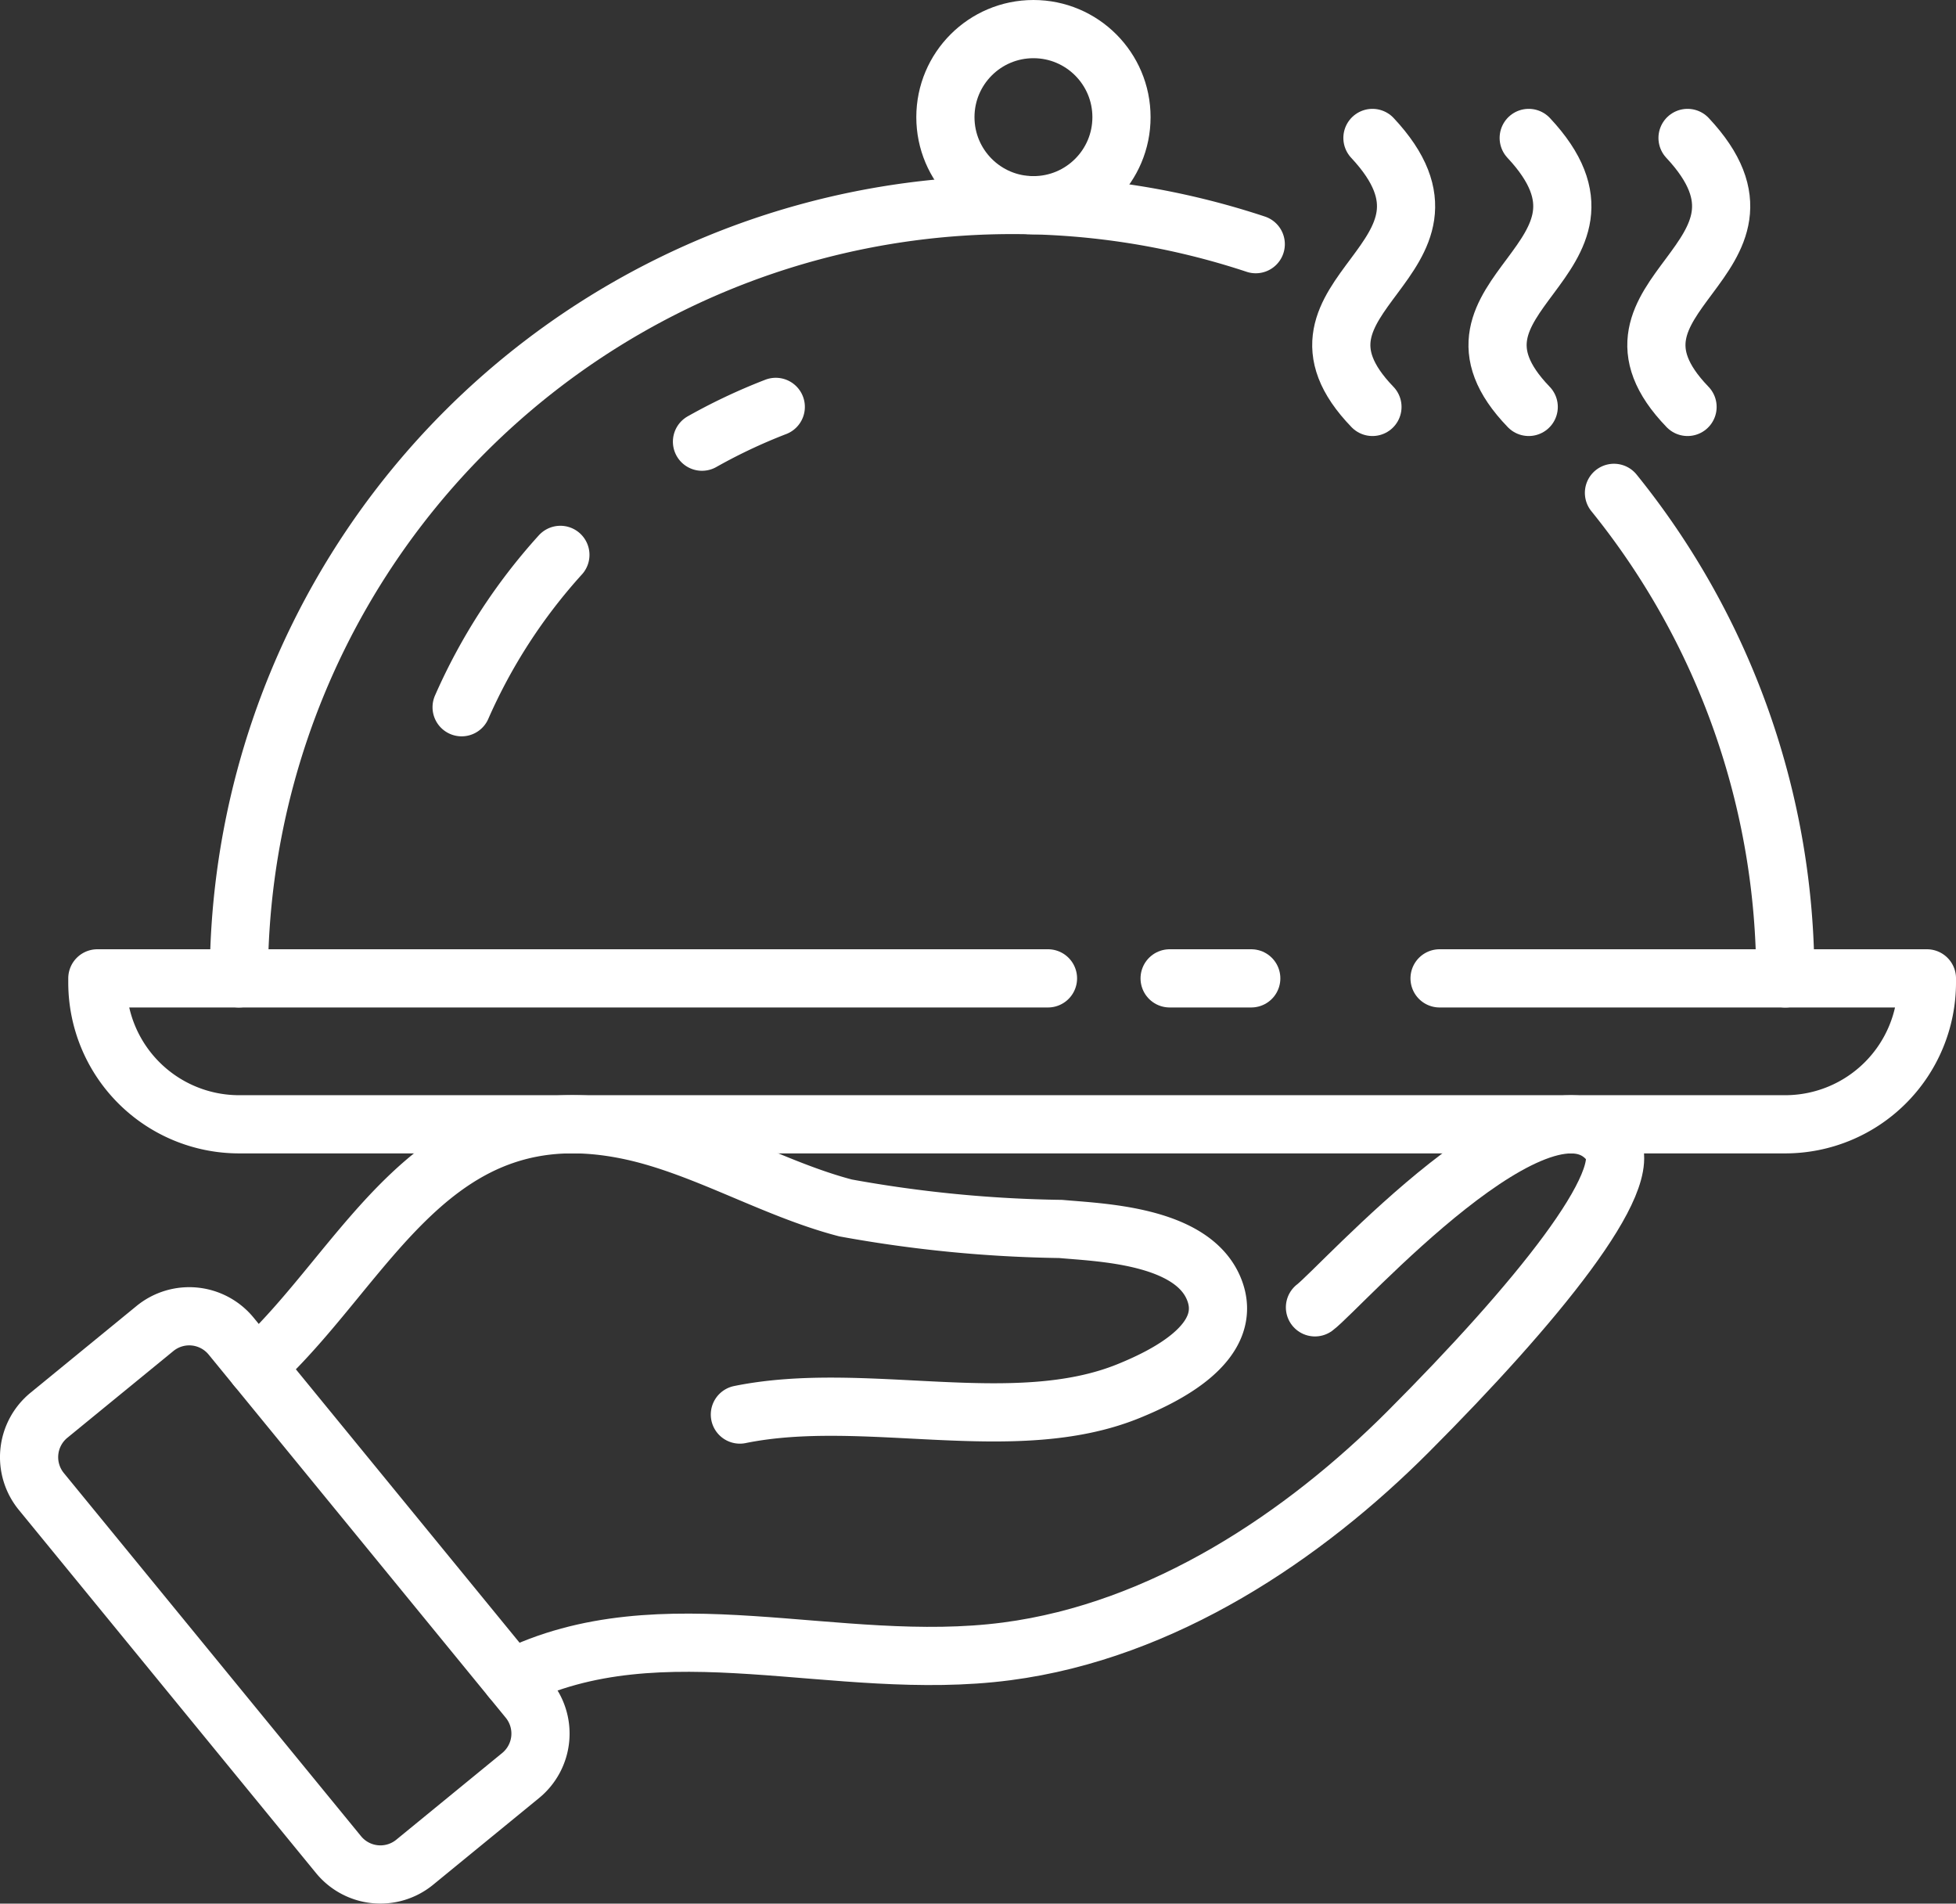
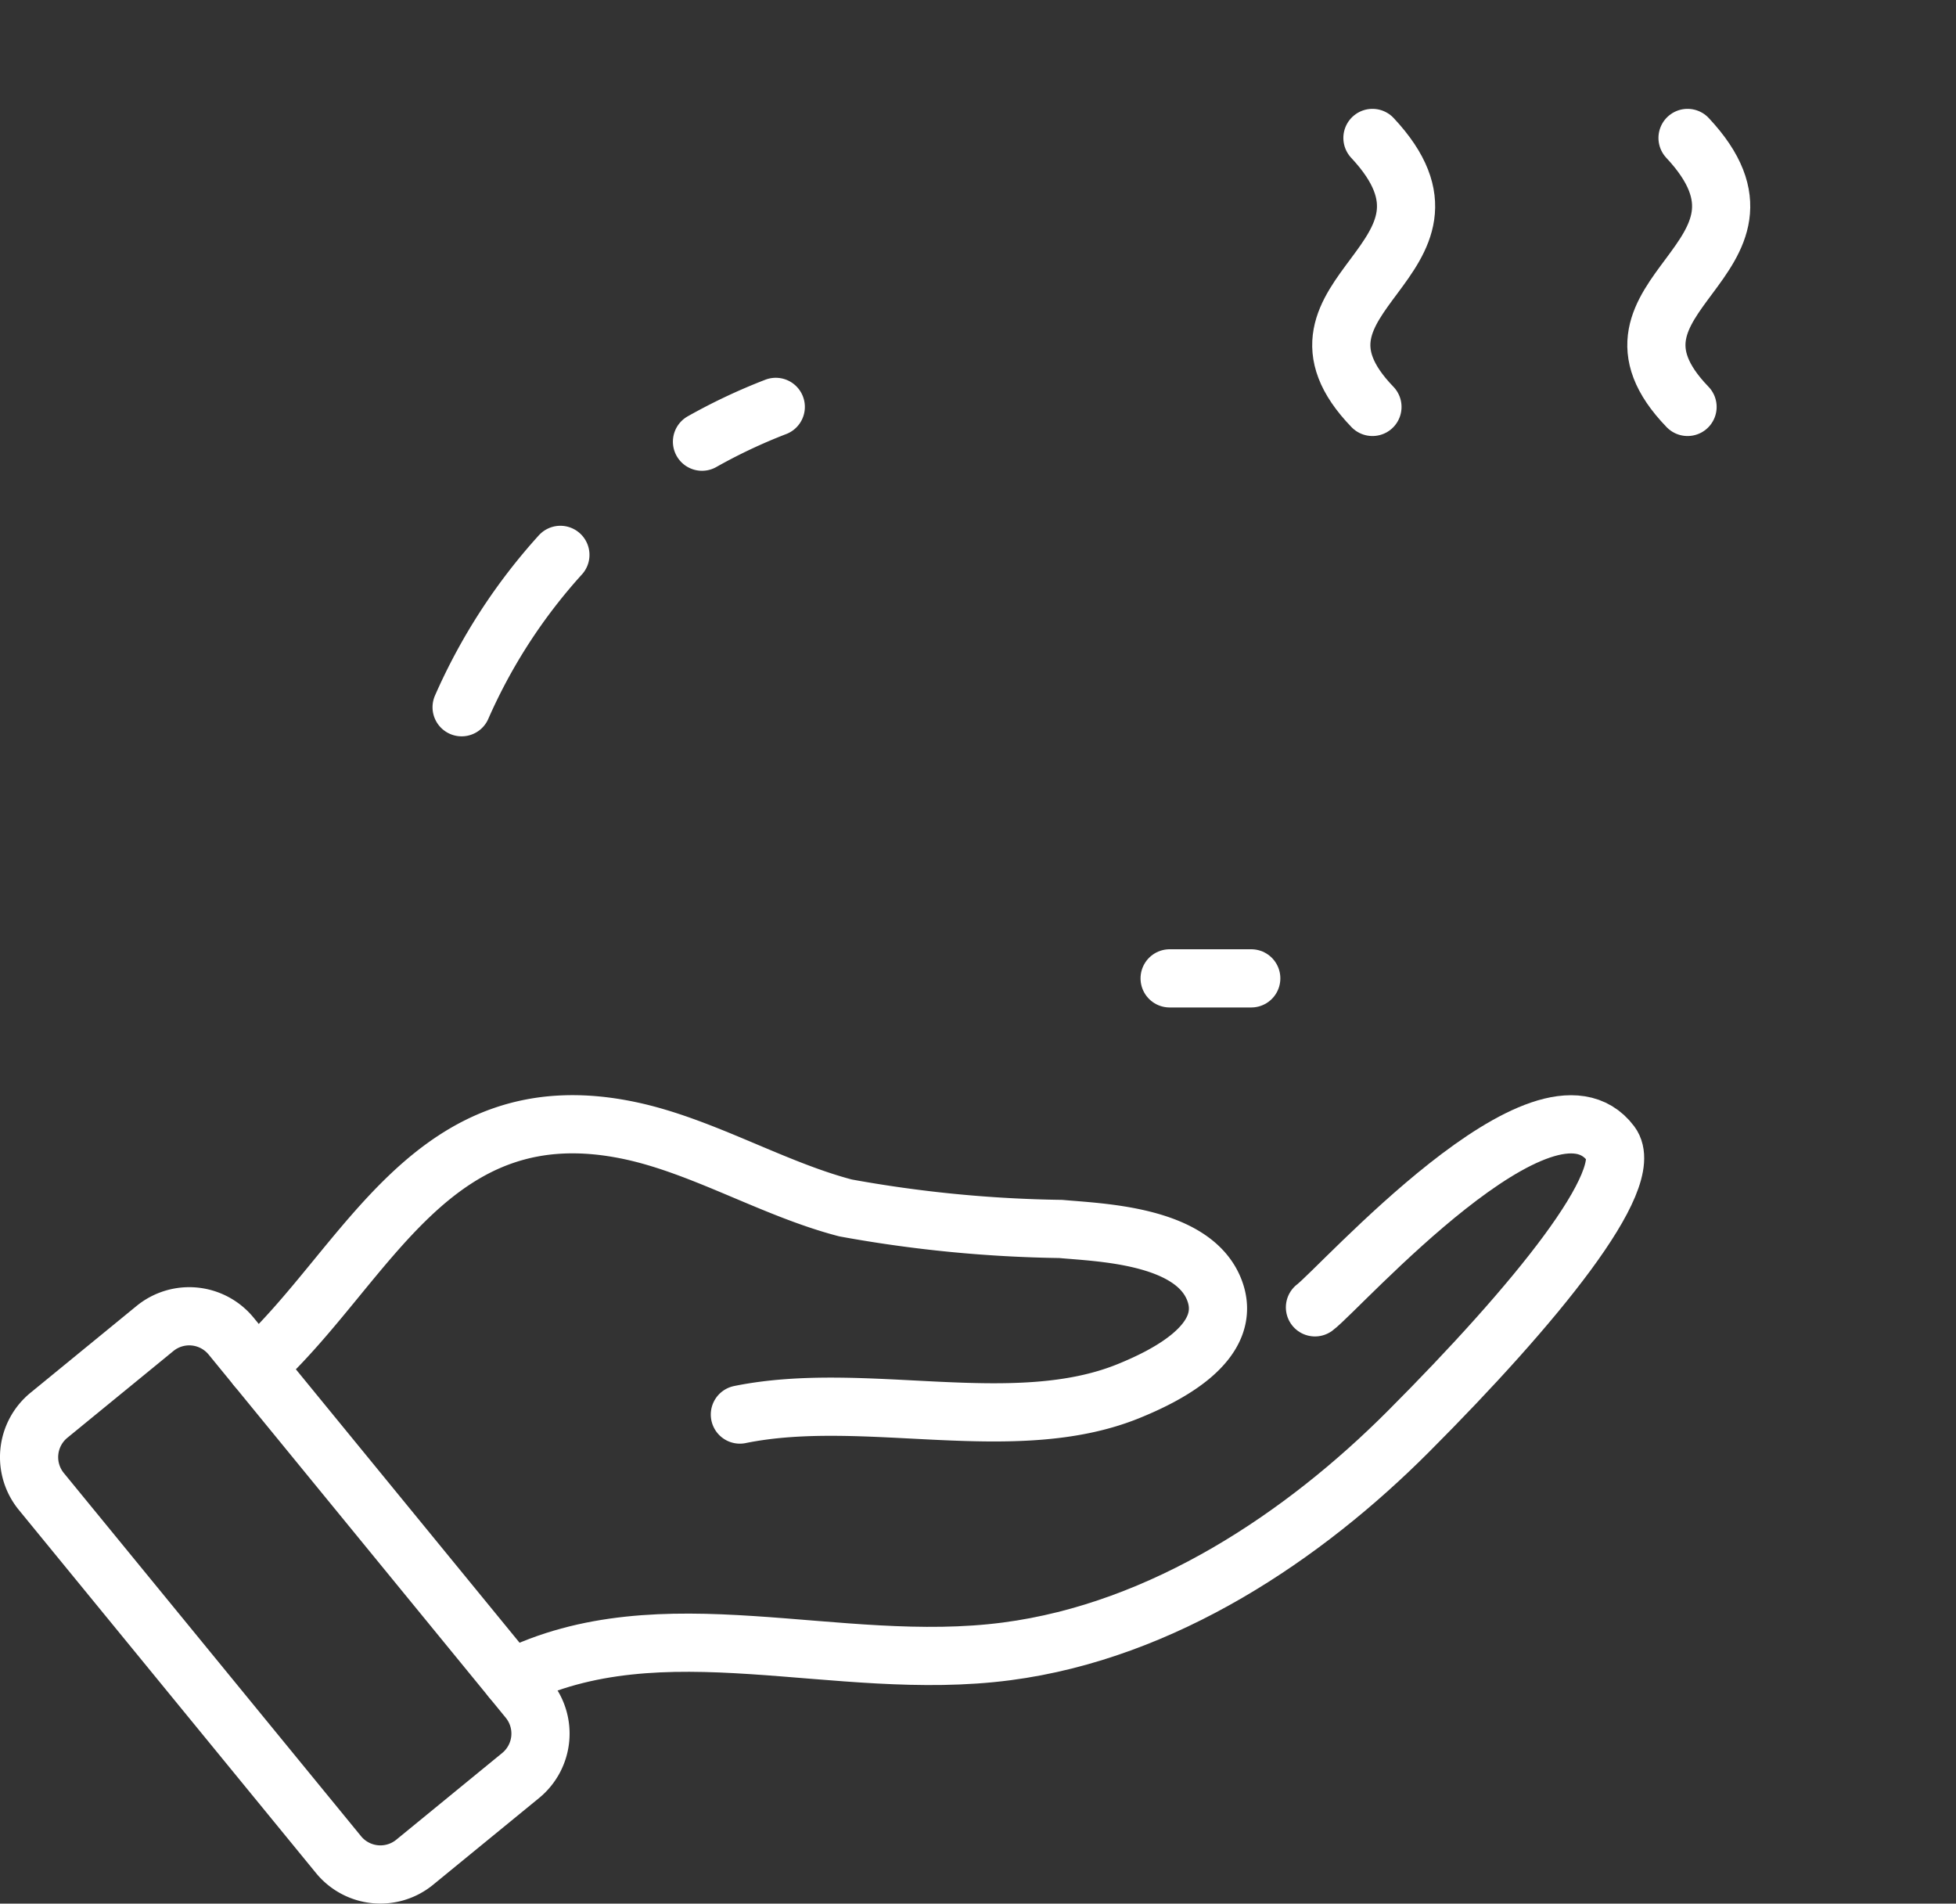
<svg xmlns="http://www.w3.org/2000/svg" width="58.829" height="57.241" viewBox="0 0 58.829 57.241">
  <rect x="0" y="0" width="58.829" height="57.241" fill="#333333" stroke="none" />
  <g id="Group_205" data-name="Group 205" transform="translate(-2532.457 1028.227)">
-     <path id="Path_253" data-name="Path 253" d="M2889.645-923.114a23.157,23.157,0,0,1,5.153,14.6" transform="translate(-308.646 -90.293)" fill="none" stroke="#fff" stroke-linecap="round" stroke-linejoin="round" stroke-width="1.75" />
-     <path id="Path_254" data-name="Path 254" d="M2580.49-964.562a23.255,23.255,0,0,1,23.255-23.255,23.233,23.233,0,0,1,7.329,1.178" transform="translate(-40.849 -34.246)" fill="none" stroke="#fff" stroke-linecap="round" stroke-linejoin="round" stroke-width="1.75" />
    <path id="Path_255" data-name="Path 255" d="M2633.544-909.171a16.988,16.988,0,0,0-2.97,4.581" transform="translate(-84.233 -102.371)" fill="none" stroke="#fff" stroke-linecap="round" stroke-linejoin="round" stroke-width="1.75" />
-     <path id="Path_256" data-name="Path 256" d="M2589.022-813.981h14.657v.125a4.263,4.263,0,0,1-4.263,4.263h-46.5a4.263,4.263,0,0,1-4.263-4.263v-.125h28.591" transform="translate(-13.268 -184.827)" fill="none" stroke="#fff" stroke-linecap="round" stroke-linejoin="round" stroke-width="1.75" />
-     <circle id="Ellipse_19" data-name="Ellipse 19" cx="2.648" cy="2.648" r="2.648" transform="translate(2560.891 -1027.352)" fill="none" stroke="#fff" stroke-linecap="round" stroke-linejoin="round" stroke-width="1.75" />
    <path id="Path_257" data-name="Path 257" d="M2641.731-764.516c4.542-2.262,9.767-.143,14.9-.814,4.725-.617,8.958-3.482,12.078-6.609,3.827-3.833,6.891-7.6,6.094-8.657-1.968-2.61-8.154,4.364-8.9,4.921" transform="translate(-93.897 -213.241)" fill="none" stroke="#fff" stroke-linecap="round" stroke-linejoin="round" stroke-width="1.75" />
    <path id="Path_258" data-name="Path 258" d="M2598.991-772.451c3.763-.764,8.233.7,11.693-.707.98-.4,3.261-1.443,2.552-3.1-.685-1.6-3.447-1.667-4.594-1.774a38.969,38.969,0,0,1-6.473-.632c-2.178-.568-4.293-1.861-6.485-2.325-5.953-1.261-7.856,4.017-11.232,7.109" transform="translate(-44.281 -213.241)" fill="none" stroke="#fff" stroke-linecap="round" stroke-linejoin="round" stroke-width="1.75" />
    <path id="Path_259" data-name="Path 259" d="M2548.117-724.22l-3.187,2.608a1.628,1.628,0,0,1-2.292-.229L2533.7-732.76a1.629,1.629,0,0,1,.229-2.292l3.188-2.608a1.629,1.629,0,0,1,2.292.229l8.935,10.919A1.629,1.629,0,0,1,2548.117-724.22Z" transform="translate(0 -250.619)" fill="none" stroke="#fff" stroke-linecap="round" stroke-linejoin="round" stroke-width="1.75" />
    <path id="Path_260" data-name="Path 260" d="M2789.75-813.981h5.179" transform="translate(-222.115 -184.827)" fill="none" stroke="#fff" stroke-linecap="round" stroke-linejoin="round" stroke-width="1.75" stroke-dasharray="2.455 26.667" />
    <path id="Path_261" data-name="Path 261" d="M2672.316-942.434a16.942,16.942,0,0,0-4.46,2.557" transform="translate(-116.527 -73.558)" fill="none" stroke="#fff" stroke-linecap="round" stroke-linejoin="round" stroke-width="1.75" stroke-dasharray="2.455 26.667" />
    <path id="Path_262" data-name="Path 262" d="M2829.3-1002.891c3.448,3.684-3.3,4.673,0,8.088" transform="translate(-255.565 -21.188)" fill="none" stroke="#fff" stroke-linecap="round" stroke-linejoin="round" stroke-width="1.75" />
-     <path id="Path_263" data-name="Path 263" d="M2864.419-1002.891c3.448,3.684-3.3,4.673,0,8.088" transform="translate(-285.984 -21.188)" fill="none" stroke="#fff" stroke-linecap="round" stroke-linejoin="round" stroke-width="1.75" />
    <path id="Path_264" data-name="Path 264" d="M2900.1-1002.891c3.448,3.684-3.3,4.673,0,8.088" transform="translate(-316.888 -21.188)" fill="none" stroke="#fff" stroke-linecap="round" stroke-linejoin="round" stroke-width="1.75" />
  </g>
</svg>